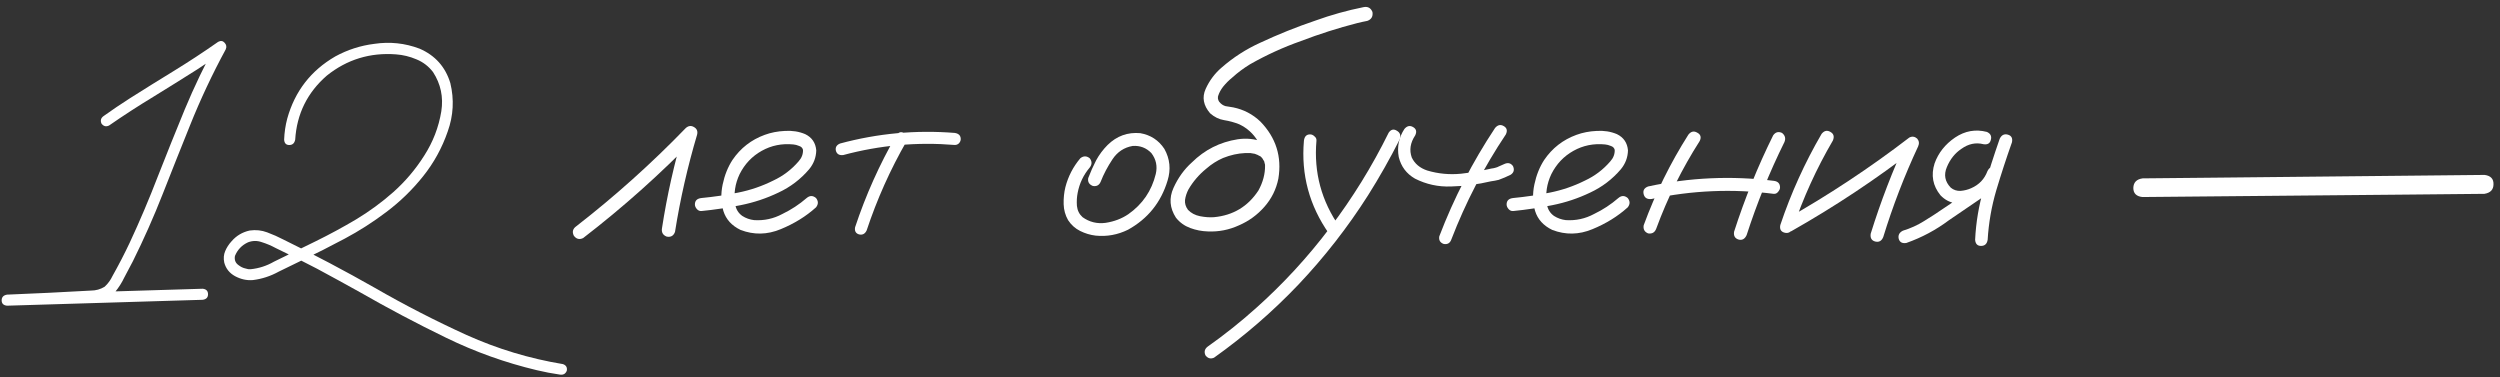
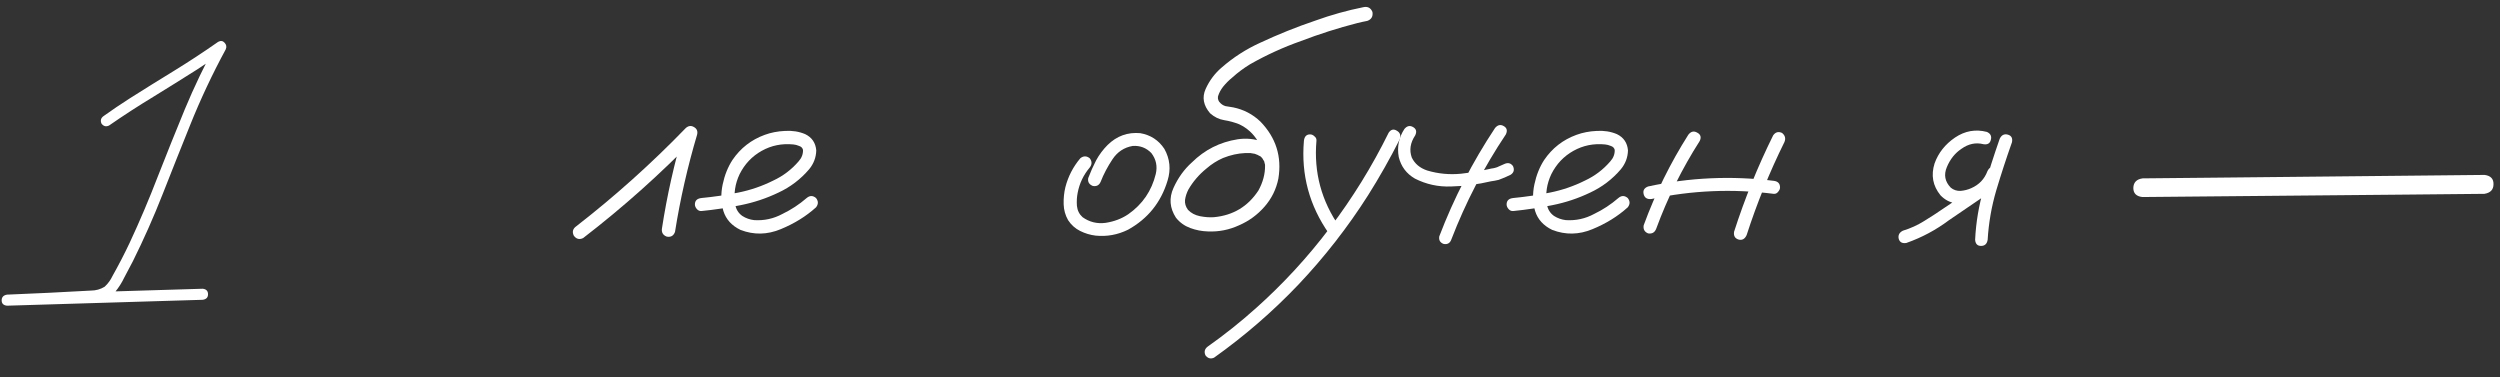
<svg xmlns="http://www.w3.org/2000/svg" width="318" height="48" viewBox="0 0 318 48" fill="none">
  <rect x="0" y="0" width="318" height="48" fill="#333333" stroke="none" />
  <path d="M272.516 25.062C271.745 24.979 271.359 24.594 271.359 23.906C271.38 23.198 271.776 22.792 272.547 22.688C275.755 22.667 278.964 22.635 282.172 22.594C293.464 22.49 304.755 22.375 316.047 22.25C316.818 22.354 317.193 22.75 317.172 23.438C317.172 24.125 316.786 24.531 316.016 24.656C312.807 24.677 309.599 24.708 306.391 24.75C295.099 24.854 283.807 24.958 272.516 25.062Z" fill="white" />
  <path d="M242.486 30.906C241.965 30.989 241.642 30.812 241.517 30.375C241.413 29.916 241.59 29.573 242.048 29.343C243.007 29.052 243.903 28.646 244.736 28.125C245.59 27.604 246.423 27.062 247.236 26.5C249.09 25.25 250.944 24 252.798 22.75C253.257 22.521 253.601 22.614 253.83 23.031C254.08 23.427 254.007 23.791 253.611 24.125C251.715 25.416 249.819 26.708 247.923 28C246.257 29.25 244.444 30.218 242.486 30.906ZM252.736 16.781C253.194 16.989 253.361 17.323 253.236 17.781C253.132 18.239 252.819 18.427 252.298 18.343C251.319 18.093 250.382 18.291 249.486 18.937C248.673 19.479 248.059 20.25 247.642 21.25C247.226 22.229 247.392 23.104 248.142 23.875C248.496 24.166 248.913 24.302 249.392 24.281C249.871 24.239 250.319 24.125 250.736 23.937C251.736 23.5 252.423 22.781 252.798 21.781C253.028 21.302 253.361 21.125 253.798 21.25C254.257 21.375 254.444 21.698 254.361 22.218C253.736 23.906 252.569 25.041 250.861 25.625C250.153 25.875 249.434 25.948 248.705 25.843C247.996 25.739 247.371 25.406 246.83 24.843C245.851 23.635 245.601 22.281 246.08 20.781C246.559 19.448 247.423 18.354 248.673 17.5C249.944 16.646 251.298 16.406 252.736 16.781ZM254.361 17.656C254.59 17.177 254.934 17 255.392 17.125C255.851 17.25 256.028 17.573 255.923 18.093C255.215 20.093 254.548 22.135 253.923 24.218C253.319 26.281 252.955 28.375 252.83 30.5C252.746 31.021 252.465 31.281 251.986 31.281C251.528 31.281 251.278 31.021 251.236 30.5C251.34 28.291 251.705 26.125 252.33 24C252.955 21.854 253.632 19.739 254.361 17.656Z" fill="white" />
-   <path d="M231.705 17.031C232.038 16.615 232.413 16.531 232.83 16.781C233.246 17.01 233.351 17.375 233.142 17.875C231.059 21.438 229.361 25.167 228.048 29.062C227.798 29.542 227.444 29.719 226.986 29.594C226.528 29.469 226.351 29.146 226.455 28.625C227.809 24.583 229.559 20.719 231.705 17.031ZM227.861 29.406C227.361 29.594 226.986 29.479 226.736 29.062C226.507 28.646 226.601 28.281 227.017 27.969C232.559 24.844 237.84 21.354 242.861 17.5C243.215 17.312 243.548 17.354 243.861 17.625C244.111 17.917 244.153 18.25 243.986 18.625C242.236 22.375 240.757 26.219 239.548 30.156C239.34 30.656 238.996 30.844 238.517 30.719C238.059 30.594 237.871 30.26 237.955 29.719C239.226 25.635 240.757 21.656 242.548 17.781C242.923 18.156 243.298 18.531 243.673 18.906C238.653 22.781 233.382 26.281 227.861 29.406Z" fill="white" />
  <path d="M214.764 17.125C215.097 16.708 215.472 16.625 215.889 16.875C216.327 17.104 216.431 17.458 216.202 17.938C213.952 21.458 212.108 25.177 210.67 29.094C210.483 29.573 210.139 29.771 209.639 29.688C209.181 29.5 208.993 29.156 209.077 28.656C210.556 24.615 212.452 20.771 214.764 17.125ZM225.545 17.219C225.837 16.802 226.212 16.698 226.67 16.906C227.066 17.219 227.17 17.604 226.983 18.062C225.087 21.896 223.483 25.844 222.17 29.906C221.941 30.406 221.597 30.594 221.139 30.469C220.681 30.323 220.493 29.99 220.577 29.469C221.931 25.26 223.587 21.177 225.545 17.219ZM225.608 23C226.149 23.062 226.42 23.344 226.42 23.844C226.42 24.031 226.337 24.219 226.17 24.406C226.024 24.594 225.837 24.677 225.608 24.656C220.399 23.99 215.222 24.208 210.077 25.312C209.535 25.375 209.202 25.177 209.077 24.719C208.952 24.24 209.139 23.906 209.639 23.719C214.91 22.573 220.233 22.333 225.608 23Z" fill="white" />
  <path d="M192.484 26.843C192.255 26.864 192.057 26.78 191.891 26.593C191.724 26.405 191.641 26.207 191.641 25.999C191.641 25.52 191.922 25.249 192.484 25.187C194.026 25.041 195.578 24.812 197.141 24.499C198.703 24.187 200.193 23.676 201.609 22.968C202.859 22.385 203.932 21.572 204.828 20.53C205.224 20.093 205.411 19.603 205.391 19.062C205.328 18.812 205.161 18.645 204.891 18.562C204.641 18.457 204.401 18.395 204.172 18.374C202.714 18.228 201.37 18.499 200.141 19.187C198.911 19.874 197.974 20.864 197.328 22.155C196.745 23.385 196.557 24.666 196.766 25.999C196.87 26.624 197.172 27.114 197.672 27.468C198.13 27.76 198.63 27.937 199.172 27.999C200.443 28.082 201.641 27.822 202.766 27.218C203.891 26.676 204.922 25.999 205.859 25.187C206.255 24.853 206.651 24.853 207.047 25.187C207.359 25.582 207.359 25.978 207.047 26.374C205.776 27.52 204.276 28.447 202.547 29.155C200.839 29.864 199.141 29.895 197.453 29.249C196.328 28.707 195.599 27.905 195.266 26.843C194.953 25.78 194.922 24.655 195.172 23.468C195.422 22.28 195.839 21.239 196.422 20.343C197.443 18.843 198.807 17.78 200.516 17.155C201.307 16.864 202.161 16.697 203.078 16.655C204.016 16.593 204.88 16.728 205.672 17.062C206.526 17.478 206.995 18.166 207.078 19.124C207.057 20.02 206.755 20.822 206.172 21.53C205.089 22.801 203.786 23.791 202.266 24.499C200.745 25.228 199.151 25.76 197.484 26.093C195.818 26.426 194.151 26.676 192.484 26.843Z" fill="white" />
  <path d="M190.17 16.282C190.503 15.886 190.868 15.803 191.264 16.032C191.68 16.262 191.774 16.616 191.545 17.095C188.732 21.303 186.42 25.762 184.607 30.47C184.441 30.928 184.118 31.116 183.639 31.032C183.18 30.866 182.993 30.543 183.076 30.064C184.93 25.209 187.295 20.616 190.17 16.282ZM178.639 16.407C178.972 16.012 179.337 15.928 179.732 16.157C180.149 16.387 180.243 16.741 180.014 17.22C179.389 18.157 179.243 19.095 179.576 20.032C179.951 20.824 180.607 21.376 181.545 21.689C182.941 22.105 184.378 22.241 185.857 22.095C187.149 21.949 188.43 21.73 189.701 21.439C189.91 21.418 190.107 21.376 190.295 21.314C190.357 21.293 190.42 21.272 190.482 21.251C190.503 21.23 190.545 21.209 190.607 21.189C190.857 21.084 191.118 20.97 191.389 20.845C191.826 20.657 192.18 20.751 192.451 21.126C192.66 21.584 192.566 21.949 192.17 22.22C191.67 22.47 191.16 22.689 190.639 22.876C190.305 22.959 189.972 23.022 189.639 23.064C187.972 23.459 186.285 23.678 184.576 23.72C182.951 23.782 181.42 23.449 179.982 22.72C178.899 22.095 178.212 21.178 177.92 19.97C177.691 18.678 177.93 17.491 178.639 16.407Z" fill="white" />
  <path d="M165.859 17.906C165.922 17.365 166.182 17.094 166.641 17.094C166.849 17.094 167.036 17.177 167.203 17.344C167.391 17.49 167.474 17.677 167.453 17.906C167.099 21.927 168.089 25.594 170.422 28.906C170.63 29.344 170.536 29.708 170.141 30C169.703 30.188 169.339 30.094 169.047 29.719C166.547 26.156 165.484 22.219 165.859 17.906ZM176.641 16.875C176.932 16.458 177.276 16.375 177.672 16.625C178.089 16.854 178.214 17.219 178.047 17.719C176.818 20.156 175.474 22.531 174.016 24.844C171.432 28.906 168.484 32.688 165.172 36.188C161.901 39.625 158.318 42.729 154.422 45.5C153.984 45.688 153.62 45.583 153.328 45.188C153.141 44.75 153.234 44.385 153.609 44.094C155.734 42.594 157.776 40.969 159.734 39.219C163.214 36.115 166.359 32.698 169.172 28.969C172.047 25.177 174.536 21.146 176.641 16.875Z" fill="white" />
  <path d="M162.641 20.376C162.724 20.938 162.516 21.313 162.016 21.501C161.453 21.605 161.078 21.396 160.891 20.876C160.849 20.751 160.818 20.626 160.797 20.501C160.797 20.48 160.766 20.438 160.703 20.376C160.662 20.292 160.62 20.209 160.578 20.126C160.62 20.188 160.609 20.188 160.547 20.126C160.505 20.063 160.474 20.021 160.453 20.001C160.412 19.959 160.37 19.917 160.328 19.876C160.391 19.938 160.38 19.938 160.297 19.876C160.214 19.834 160.13 19.792 160.047 19.751C159.964 19.709 159.943 19.688 159.984 19.688C160.005 19.709 159.984 19.709 159.922 19.688C159.818 19.646 159.714 19.605 159.609 19.563C159.484 19.542 159.359 19.521 159.234 19.501C159.151 19.48 159.141 19.48 159.203 19.501C159.162 19.501 159.12 19.49 159.078 19.469C158.849 19.469 158.62 19.469 158.391 19.469C157.453 19.511 156.516 19.719 155.578 20.094C154.807 20.428 154.089 20.886 153.422 21.469C152.505 22.219 151.755 23.094 151.172 24.094C150.943 24.532 150.797 24.98 150.734 25.438C150.693 25.876 150.818 26.292 151.109 26.688C151.505 27.105 152.016 27.376 152.641 27.501C153.287 27.626 153.88 27.667 154.422 27.626C156.859 27.396 158.745 26.261 160.078 24.219C161.224 22.115 161.193 20.021 159.984 17.938C159.422 17.001 158.641 16.292 157.641 15.813C157.016 15.563 156.37 15.386 155.703 15.282C155.057 15.178 154.464 14.886 153.922 14.407C153.068 13.407 152.88 12.376 153.359 11.313C153.839 10.251 154.516 9.344 155.391 8.594C156.87 7.303 158.505 6.251 160.297 5.438C162.568 4.376 164.901 3.438 167.297 2.626C169.318 1.896 171.37 1.324 173.453 0.907C173.995 0.803 174.37 1.011 174.578 1.532C174.662 2.094 174.443 2.469 173.922 2.657C173.484 2.74 173.057 2.834 172.641 2.938C170.203 3.563 167.818 4.324 165.484 5.219C163.234 6.011 161.068 7.001 158.984 8.188C158.172 8.688 157.432 9.24 156.766 9.844C156.328 10.199 155.932 10.594 155.578 11.032C155.287 11.407 155.078 11.792 154.953 12.188C154.932 12.313 154.922 12.334 154.922 12.251C154.922 12.313 154.922 12.376 154.922 12.438C154.922 12.48 154.922 12.521 154.922 12.563C154.901 12.563 154.901 12.563 154.922 12.563C154.964 12.73 155.016 12.855 155.078 12.938C155.307 13.23 155.578 13.417 155.891 13.501C156.203 13.563 156.526 13.615 156.859 13.657C158.193 13.928 159.349 14.532 160.328 15.469C162.307 17.511 163.068 19.928 162.609 22.719C162.339 24.074 161.745 25.271 160.828 26.313C159.932 27.334 158.859 28.115 157.609 28.657C156.339 29.24 155.016 29.501 153.641 29.438C152.87 29.417 152.12 29.271 151.391 29.001C150.662 28.73 150.057 28.292 149.578 27.688C148.787 26.459 148.682 25.199 149.266 23.907C149.849 22.615 150.63 21.532 151.609 20.657C153.234 19.053 155.172 18.074 157.422 17.719C158.526 17.553 159.589 17.657 160.609 18.032C161.651 18.407 162.328 19.188 162.641 20.376Z" fill="white" />
  <path d="M137.421 20.126C137.817 19.814 138.213 19.814 138.609 20.126C138.921 20.522 138.921 20.918 138.609 21.314C137.817 22.251 137.307 23.324 137.078 24.532C136.974 25.053 136.942 25.605 136.984 26.189C137.046 26.772 137.286 27.251 137.703 27.626C138.578 28.251 139.557 28.491 140.64 28.345C141.724 28.178 142.682 27.814 143.515 27.251C145.328 25.98 146.494 24.272 147.015 22.126C147.244 21.147 147.057 20.262 146.453 19.47C145.807 18.803 145.015 18.501 144.078 18.564C142.994 18.751 142.14 19.314 141.515 20.251C140.89 21.189 140.39 22.137 140.015 23.095C139.828 23.553 139.494 23.741 139.015 23.657C138.536 23.47 138.338 23.137 138.421 22.657C138.713 21.887 139.046 21.137 139.421 20.407C139.817 19.678 140.307 19.022 140.89 18.439C142.057 17.293 143.442 16.793 145.046 16.939C146.359 17.168 147.38 17.835 148.109 18.939C148.817 20.21 148.953 21.553 148.515 22.97C147.682 25.741 146.005 27.824 143.484 29.22C142.171 29.866 140.796 30.116 139.359 29.97C138.671 29.887 138.015 29.689 137.39 29.376C136.765 29.064 136.255 28.605 135.859 28.001C135.505 27.376 135.317 26.699 135.296 25.97C135.276 25.22 135.349 24.501 135.515 23.814C135.869 22.439 136.505 21.21 137.421 20.126Z" fill="white" />
-   <path d="M114.017 17.19C114.309 16.794 114.642 16.711 115.017 16.94C115.413 17.169 115.517 17.503 115.33 17.94C113.246 21.565 111.548 25.357 110.236 29.315C110.028 29.753 109.705 29.919 109.267 29.815C108.851 29.69 108.684 29.388 108.767 28.909C110.121 24.826 111.871 20.919 114.017 17.19ZM121.455 16.909C121.955 16.992 122.205 17.253 122.205 17.69C122.205 17.878 122.132 18.055 121.986 18.221C121.84 18.367 121.663 18.44 121.455 18.44C116.642 18.044 111.913 18.471 107.267 19.721C106.767 19.784 106.455 19.607 106.33 19.19C106.226 18.753 106.403 18.44 106.861 18.253C111.653 16.961 116.517 16.513 121.455 16.909Z" fill="white" />
  <path d="M89.234 26.843C89.005 26.864 88.807 26.78 88.641 26.593C88.474 26.405 88.391 26.207 88.391 25.999C88.391 25.52 88.672 25.249 89.234 25.187C90.776 25.041 92.328 24.812 93.891 24.499C95.453 24.187 96.943 23.676 98.359 22.968C99.609 22.385 100.682 21.572 101.578 20.53C101.974 20.093 102.161 19.603 102.141 19.062C102.078 18.812 101.911 18.645 101.641 18.562C101.391 18.457 101.151 18.395 100.922 18.374C99.463 18.228 98.12 18.499 96.891 19.187C95.662 19.874 94.724 20.864 94.078 22.155C93.495 23.385 93.307 24.666 93.516 25.999C93.62 26.624 93.922 27.114 94.422 27.468C94.88 27.76 95.38 27.937 95.922 27.999C97.193 28.082 98.391 27.822 99.516 27.218C100.641 26.676 101.672 25.999 102.609 25.187C103.005 24.853 103.401 24.853 103.797 25.187C104.109 25.582 104.109 25.978 103.797 26.374C102.526 27.52 101.026 28.447 99.297 29.155C97.588 29.864 95.891 29.895 94.203 29.249C93.078 28.707 92.349 27.905 92.016 26.843C91.703 25.78 91.672 24.655 91.922 23.468C92.172 22.28 92.588 21.239 93.172 20.343C94.193 18.843 95.557 17.78 97.266 17.155C98.057 16.864 98.912 16.697 99.828 16.655C100.766 16.593 101.63 16.728 102.422 17.062C103.276 17.478 103.745 18.166 103.828 19.124C103.807 20.02 103.505 20.822 102.922 21.53C101.839 22.801 100.536 23.791 99.016 24.499C97.495 25.228 95.901 25.76 94.234 26.093C92.568 26.426 90.901 26.676 89.234 26.843Z" fill="white" />
  <path d="M74.173 30.283C73.694 30.512 73.298 30.408 72.985 29.97C72.756 29.491 72.86 29.095 73.298 28.783C78.235 24.949 82.881 20.783 87.235 16.283C87.569 15.991 87.912 15.949 88.267 16.158C88.642 16.366 88.777 16.689 88.673 17.126C87.465 21.189 86.527 25.314 85.86 29.501C85.673 30.001 85.319 30.199 84.798 30.095C84.319 29.908 84.121 29.553 84.204 29.033C84.85 24.845 85.777 20.72 86.985 16.658C87.485 16.949 87.975 17.241 88.454 17.533C83.996 22.137 79.235 26.387 74.173 30.283Z" fill="white" />
-   <path d="M37.549 17.767C37.455 18.22 37.205 18.447 36.799 18.447C36.392 18.447 36.174 18.22 36.142 17.767C36.174 16.861 36.306 15.962 36.541 15.072C37.51 11.603 39.549 8.97 42.658 7.173C44.205 6.329 45.853 5.798 47.603 5.579C49.588 5.283 51.51 5.486 53.369 6.189C55.353 7.048 56.658 8.509 57.283 10.572C57.783 12.65 57.674 14.697 56.955 16.712C56.236 18.806 55.189 20.712 53.814 22.431C52.439 24.15 50.877 25.665 49.127 26.978C47.455 28.244 45.697 29.369 43.853 30.353C42.01 31.337 40.142 32.283 38.252 33.189C37.314 33.642 36.385 34.095 35.463 34.548C34.416 35.126 33.314 35.486 32.158 35.626C31.392 35.689 30.642 35.525 29.908 35.134C29.189 34.743 28.728 34.165 28.525 33.4C28.416 32.868 28.455 32.384 28.642 31.947C28.83 31.494 29.103 31.072 29.463 30.681C30.072 29.978 30.838 29.525 31.76 29.322C32.541 29.212 33.283 29.29 33.986 29.556C34.705 29.822 35.408 30.134 36.096 30.494C40.017 32.415 43.877 34.455 47.674 36.611C51.471 38.798 55.361 40.798 59.346 42.611C63.267 44.376 67.353 45.611 71.603 46.314C72.01 46.455 72.174 46.736 72.096 47.158C71.939 47.548 71.65 47.712 71.228 47.65C70.244 47.509 69.26 47.322 68.275 47.087C64.275 46.134 60.431 44.759 56.744 42.962C53.01 41.15 49.346 39.212 45.752 37.15C43.955 36.15 42.142 35.158 40.314 34.173C38.58 33.267 36.83 32.392 35.064 31.548C34.486 31.236 33.892 30.986 33.283 30.798C32.705 30.595 32.127 30.603 31.549 30.822C30.767 31.181 30.213 31.759 29.885 32.556C29.791 33.072 29.955 33.47 30.377 33.751C30.627 33.939 30.877 34.064 31.127 34.126C31.283 34.173 31.439 34.212 31.596 34.243C31.533 34.228 31.556 34.228 31.666 34.243C31.744 34.243 31.822 34.243 31.9 34.243C32.947 34.134 33.931 33.814 34.853 33.283C36.619 32.423 38.377 31.564 40.127 30.704C41.877 29.845 43.596 28.915 45.283 27.915C46.971 26.9 48.549 25.744 50.017 24.447C51.533 23.103 52.846 21.556 53.955 19.806C55.08 18.056 55.806 16.173 56.135 14.158C56.416 12.345 56.064 10.681 55.08 9.165C54.517 8.431 53.814 7.892 52.971 7.548C52.127 7.189 51.26 6.978 50.369 6.915C47.072 6.665 44.142 7.564 41.58 9.611C39.096 11.767 37.752 14.486 37.549 17.767Z" fill="white" />
  <path d="M13.875 15.963C13.5 16.15 13.18 16.072 12.914 15.728C12.742 15.338 12.828 15.017 13.172 14.767C14.266 13.986 15.375 13.236 16.5 12.517C18.375 11.33 20.258 10.158 22.148 9.002C24.055 7.83 25.922 6.603 27.75 5.322C28.078 5.15 28.352 5.189 28.57 5.439C28.805 5.689 28.852 5.97 28.711 6.283C27.008 9.423 25.492 12.65 24.164 15.963C22.992 18.869 21.836 21.775 20.695 24.681C19.555 27.587 18.289 30.439 16.898 33.236C16.539 33.939 16.172 34.634 15.797 35.322C15.484 35.978 15.102 36.58 14.648 37.127C14.117 37.689 13.5 38.041 12.797 38.181C12.094 38.322 11.375 38.4 10.641 38.416C7.391 38.572 4.141 38.728 0.891 38.884C0.891 38.416 0.891 37.947 0.891 37.478C2.719 37.431 4.547 37.377 6.375 37.314C12.844 37.127 19.312 36.931 25.781 36.728C26.234 36.775 26.461 37.009 26.461 37.431C26.461 37.837 26.234 38.072 25.781 38.134C23.953 38.197 22.125 38.252 20.297 38.298C13.828 38.502 7.359 38.697 0.891 38.884C0.438 38.837 0.211 38.611 0.211 38.205C0.211 37.798 0.438 37.556 0.891 37.478C4.438 37.337 7.992 37.166 11.555 36.962C12.195 36.962 12.781 36.798 13.312 36.47C13.734 36.08 14.07 35.619 14.32 35.087C15.102 33.697 15.828 32.291 16.5 30.869C17.781 28.119 18.969 25.322 20.062 22.478C21.188 19.603 22.336 16.744 23.508 13.9C24.695 11.056 26.023 8.283 27.492 5.58C27.82 5.908 28.141 6.228 28.453 6.541C27.375 7.306 26.273 8.056 25.148 8.791C23.273 9.978 21.383 11.158 19.477 12.33C17.57 13.486 15.703 14.697 13.875 15.963Z" fill="white" />
</svg>